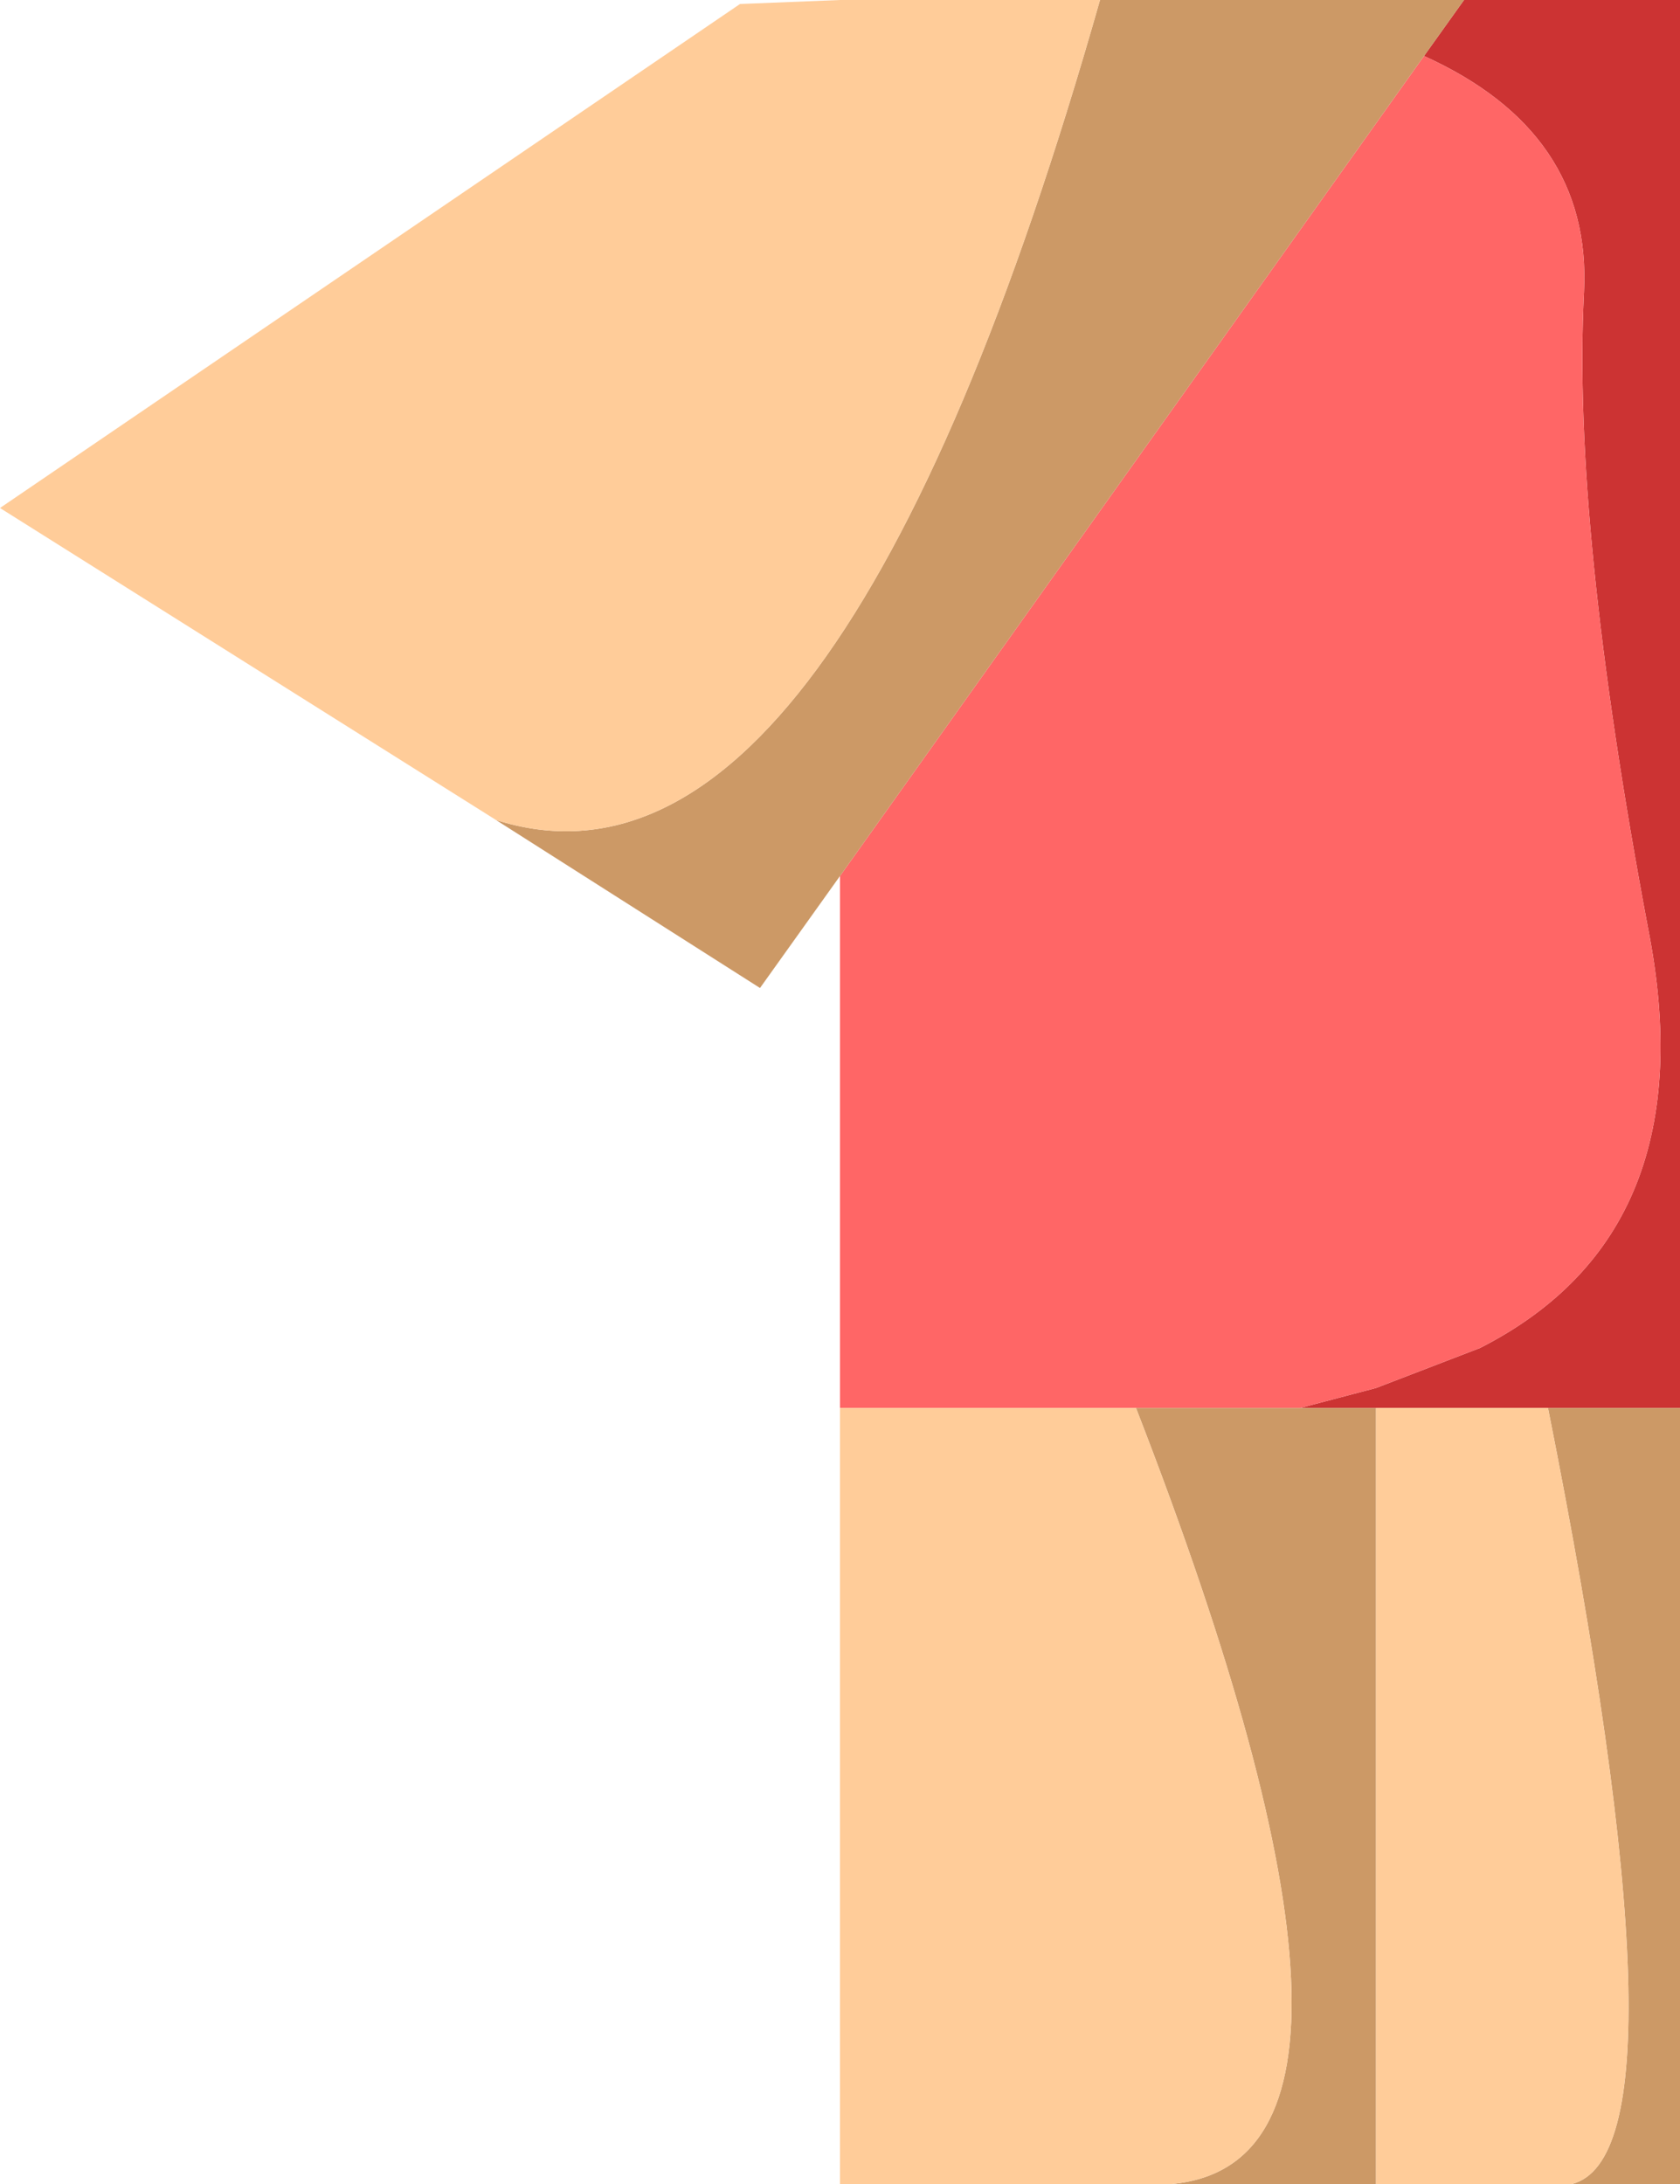
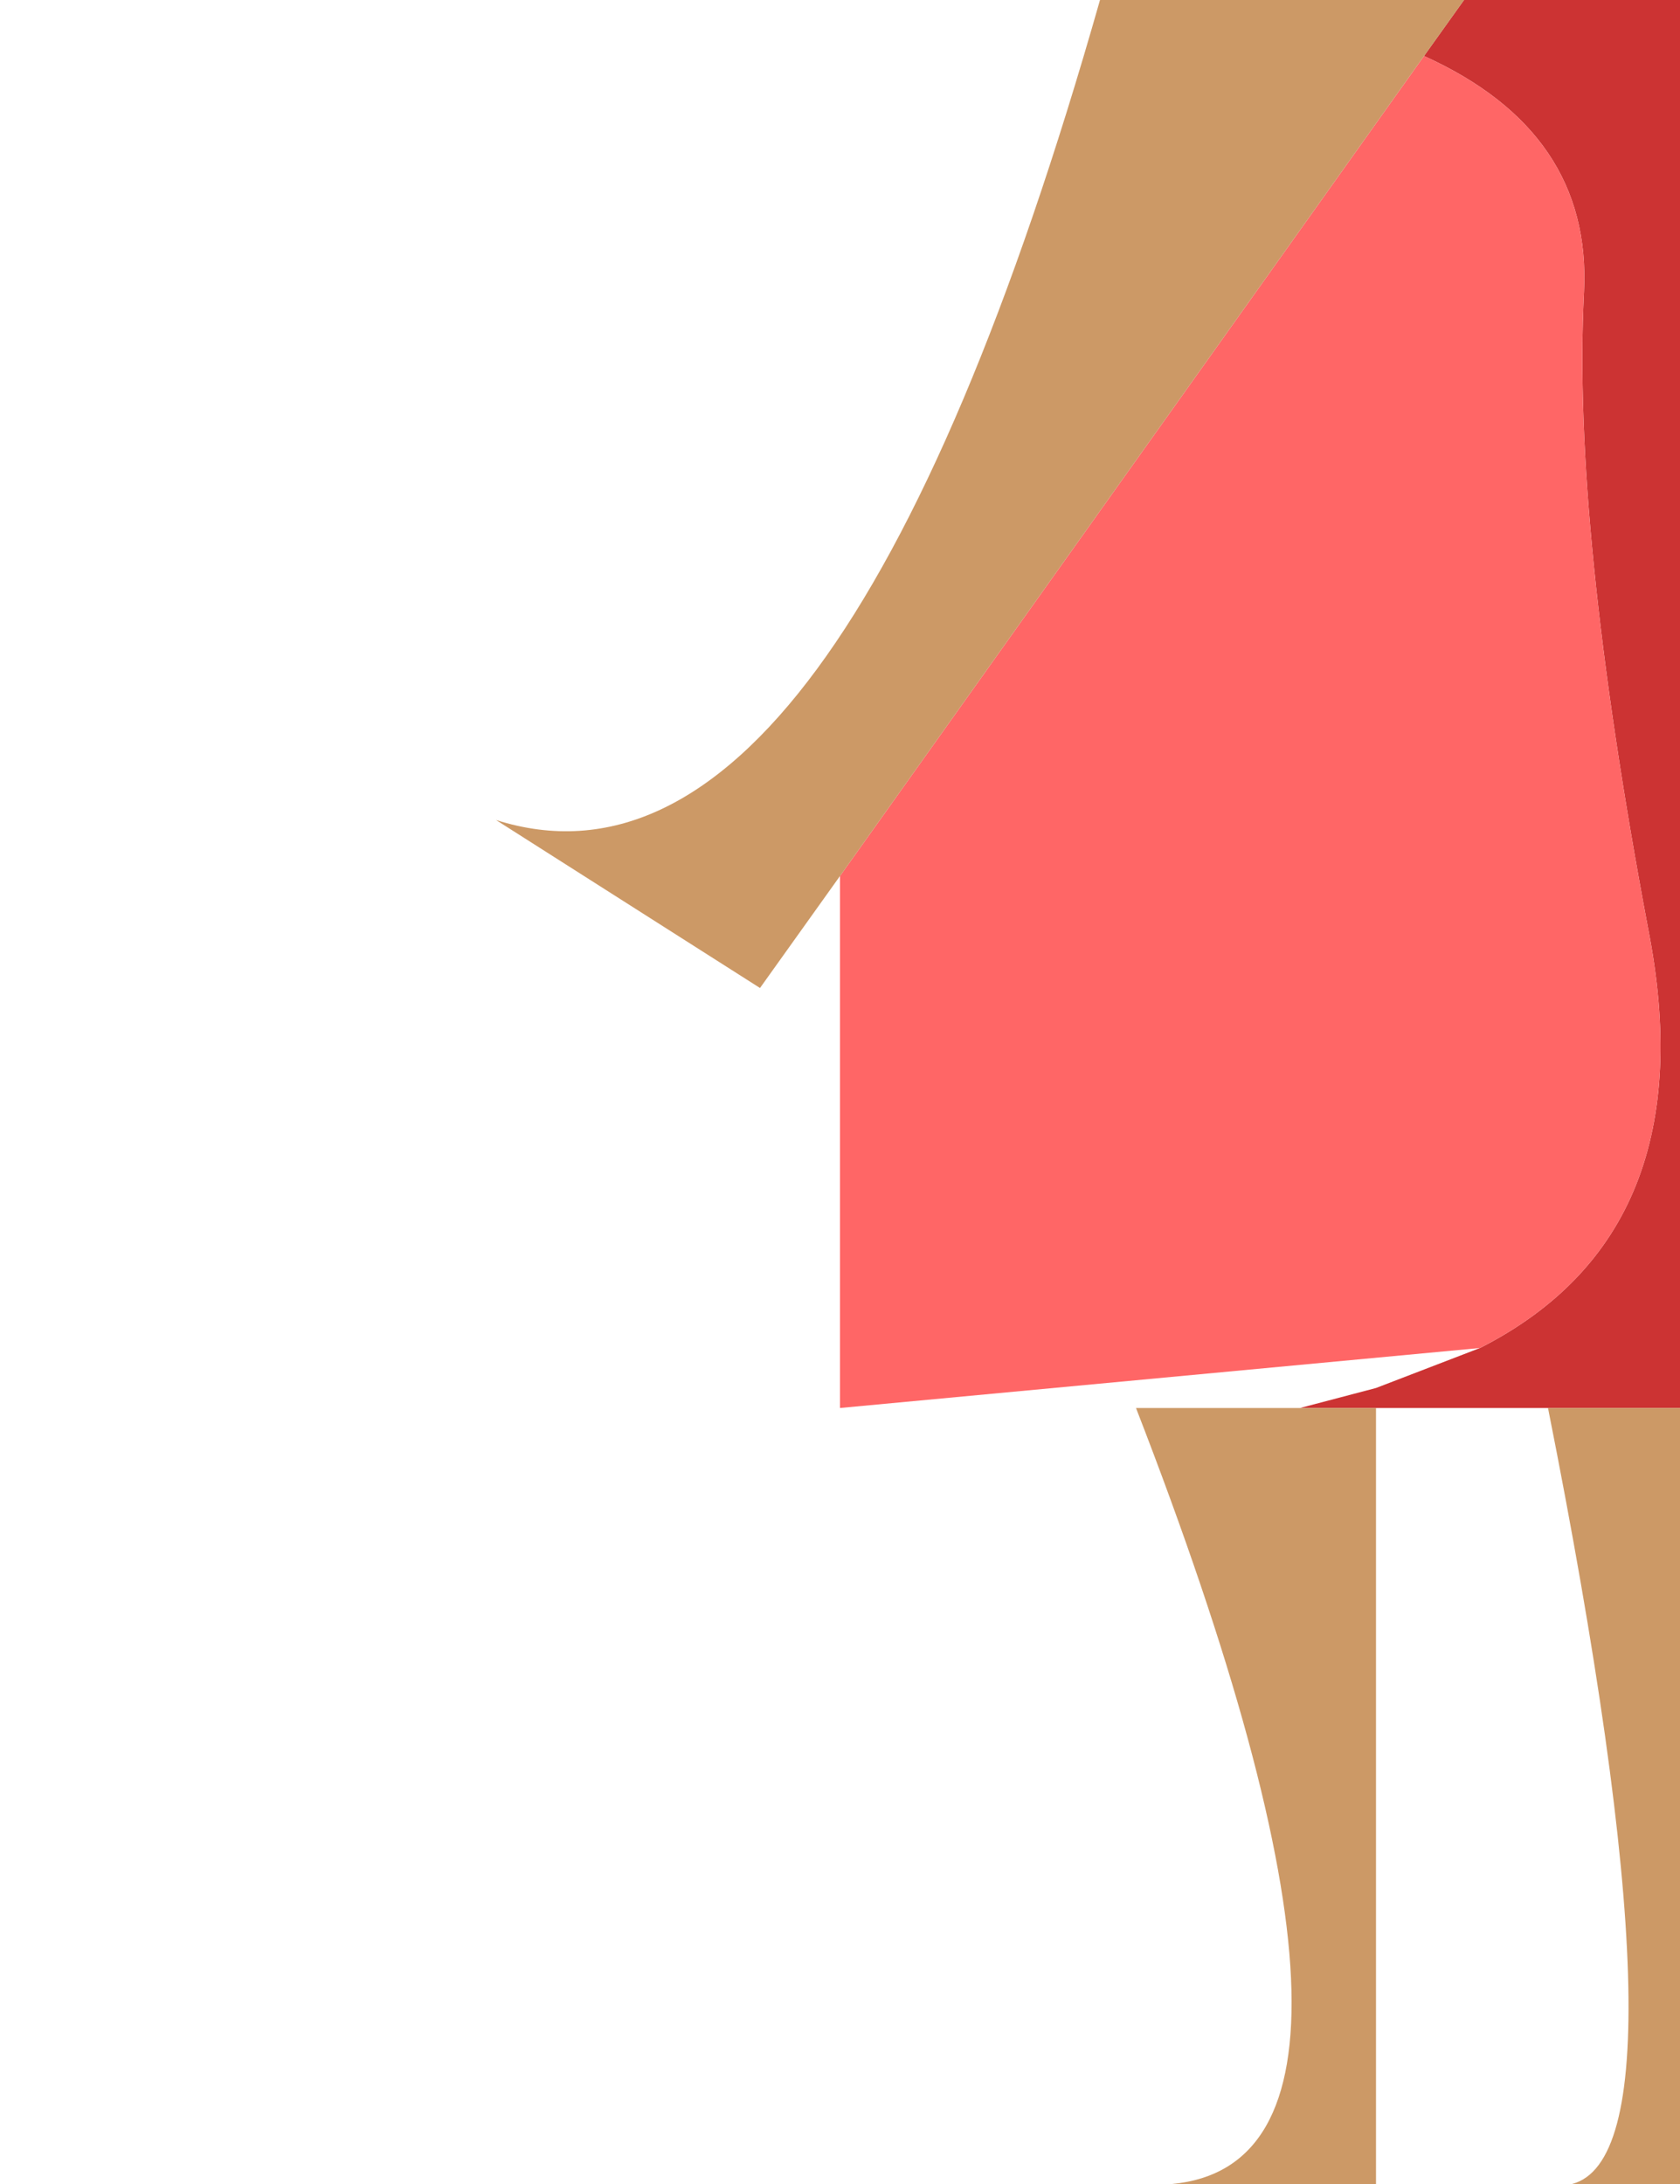
<svg xmlns="http://www.w3.org/2000/svg" height="27.3px" width="21.0px">
  <g transform="matrix(1.0, 0.0, 0.0, 1.0, 12.35, -10.0)">
    <path d="M5.95 10.0 L8.65 10.0 8.65 27.6 7.0 27.6 4.85 27.6 3.9 27.6 4.85 27.35 6.15 26.85 Q9.0 25.4 8.25 21.6 7.3 16.55 7.45 13.65 7.55 11.65 5.45 10.7 L5.95 10.0" fill="#cc3333" fill-rule="evenodd" stroke="none" />
-     <path d="M-1.85 27.6 L-1.85 20.95 5.45 10.7 Q7.55 11.65 7.45 13.65 7.3 16.55 8.25 21.6 9.0 25.4 6.15 26.85 L4.85 27.35 3.9 27.6 1.85 27.6 -1.85 27.6" fill="#ff6666" fill-rule="evenodd" stroke="none" />
+     <path d="M-1.85 27.6 L-1.85 20.95 5.45 10.7 Q7.55 11.65 7.45 13.65 7.3 16.55 8.25 21.6 9.0 25.4 6.15 26.85 " fill="#ff6666" fill-rule="evenodd" stroke="none" />
    <path d="M1.4 10.0 L5.95 10.0 5.45 10.7 -1.85 20.95 -2.85 22.35 -6.15 20.25 Q-1.9 21.6 1.4 10.0 M8.65 27.6 L8.65 37.3 7.3 37.3 Q8.85 36.9 7.0 27.6 L8.65 27.6 M4.85 37.3 L2.3 37.3 Q5.5 37.0 1.85 27.6 L3.9 27.6 4.85 27.6 4.85 37.3" fill="#cc9966" fill-rule="evenodd" stroke="none" />
-     <path d="M7.3 37.3 L4.85 37.3 4.85 27.6 7.0 27.6 Q8.85 36.9 7.3 37.3 M2.3 37.3 L-1.85 37.3 -1.85 27.6 1.85 27.6 Q5.5 37.0 2.3 37.3 M-6.15 20.25 L-12.35 16.35 -3.1 10.05 -1.85 10.0 -0.6 10.0 1.4 10.0 Q-1.9 21.6 -6.15 20.25" fill="#ffcc99" fill-rule="evenodd" stroke="none" />
  </g>
</svg>